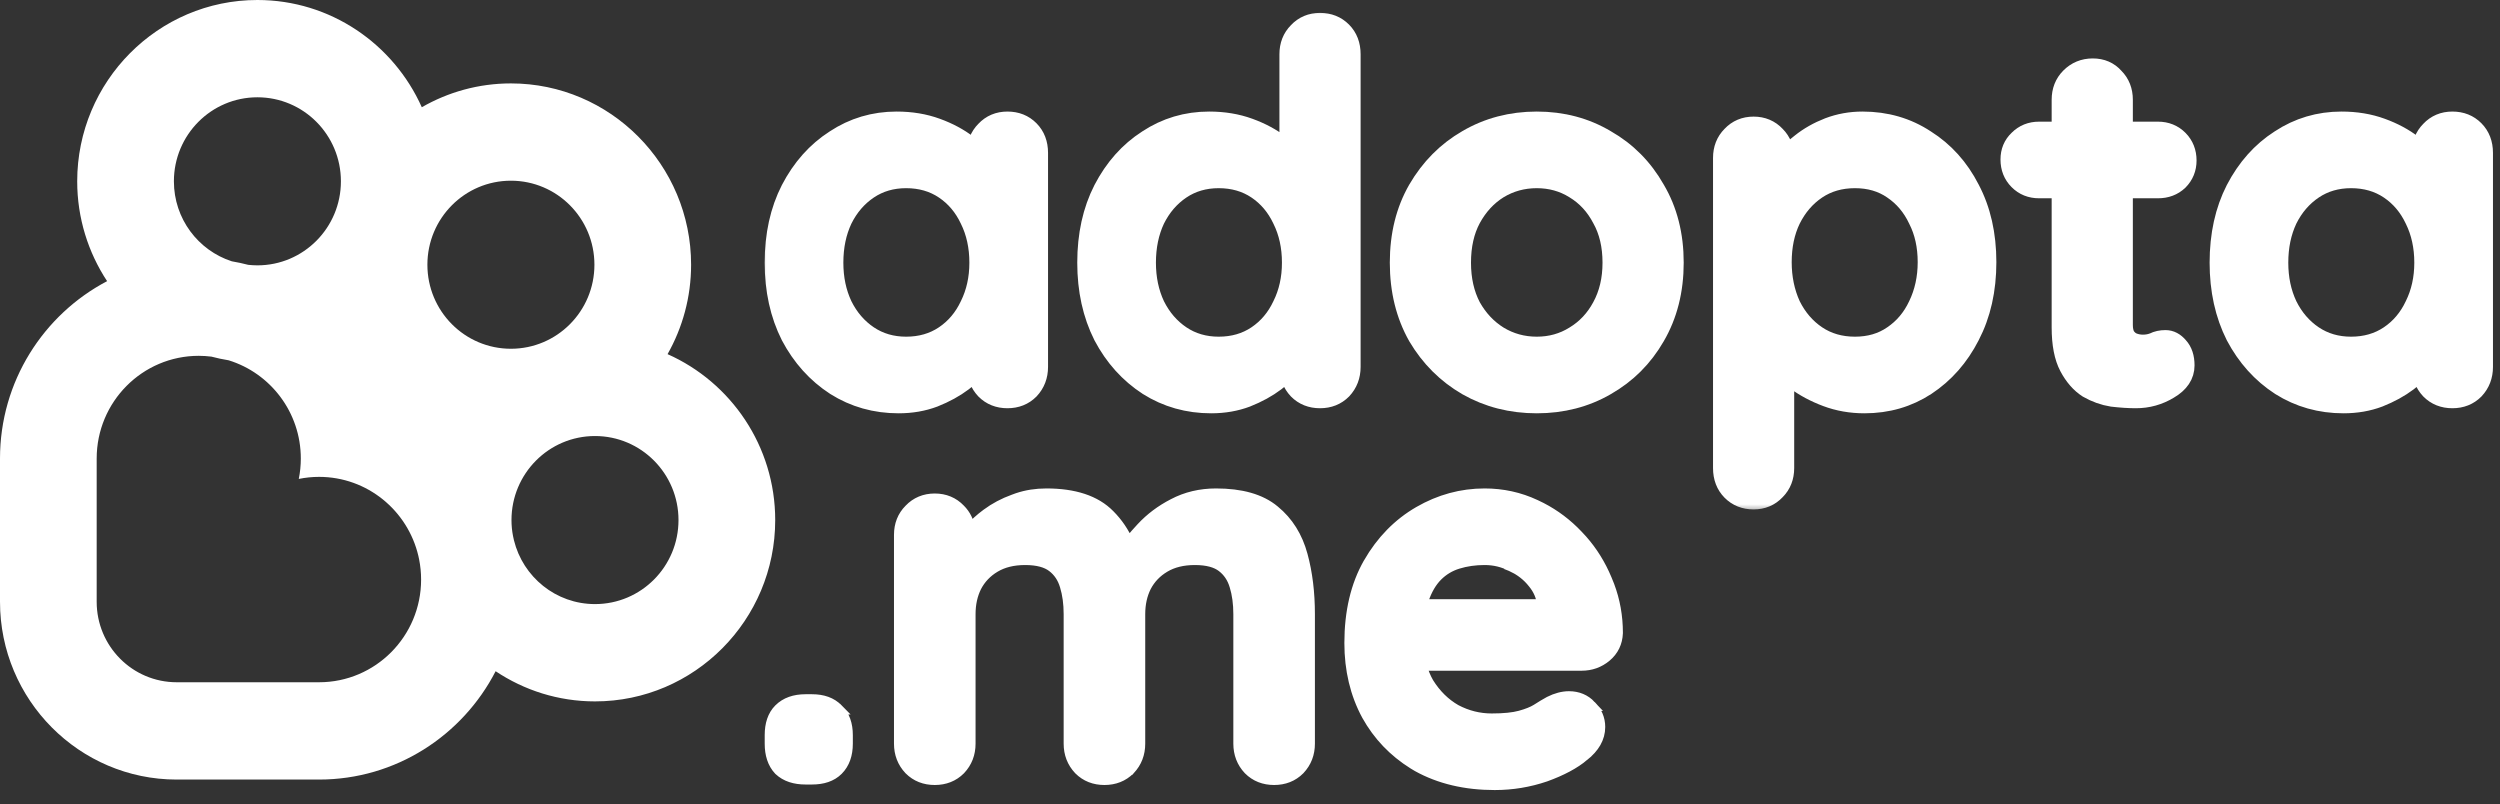
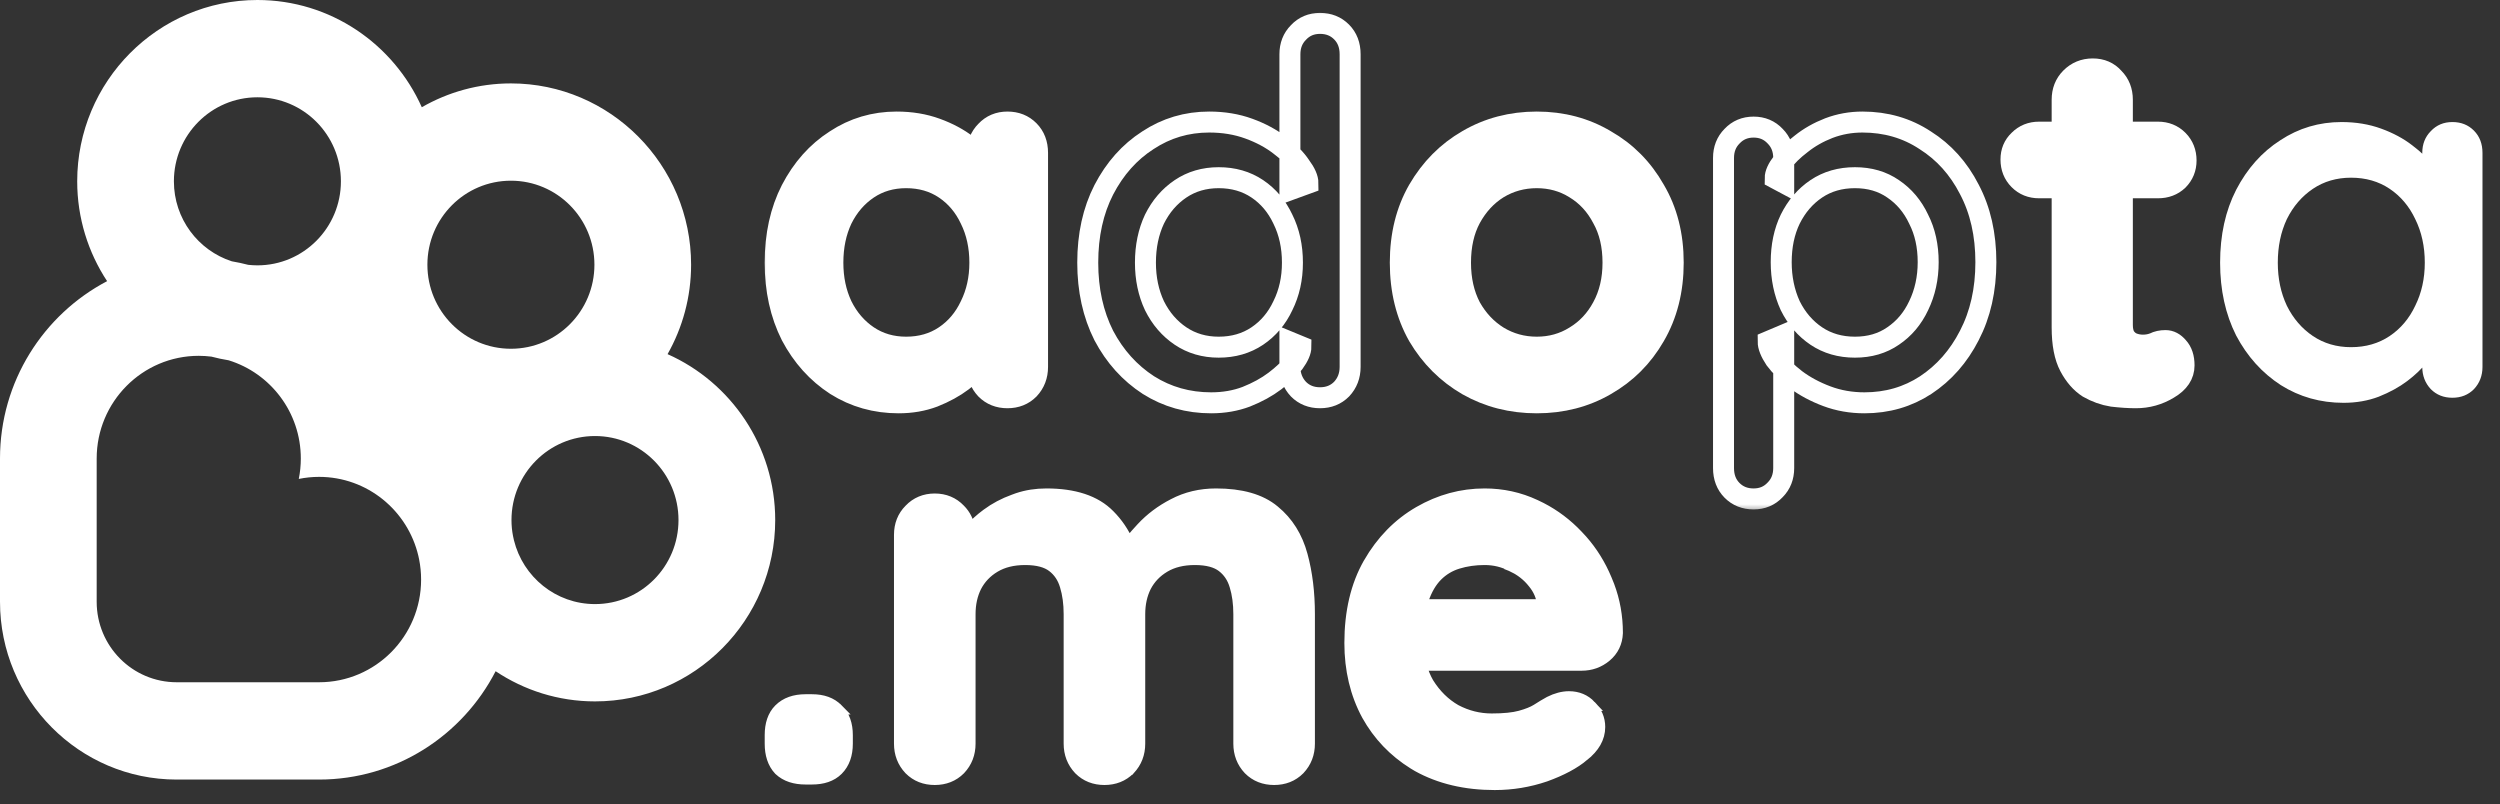
<svg xmlns="http://www.w3.org/2000/svg" fill="none" height="100%" overflow="visible" preserveAspectRatio="none" style="display: block;" viewBox="0 0 143 46" width="100%">
  <rect x="0" y="0" width="143" height="46" fill="#333333" stroke="none" />
  <g id="Group 1189">
    <g id="Group 5">
      <g id="adopt.me">
        <mask fill="black" height="29" id="path-1-outside-1_0_1057" maskUnits="userSpaceOnUse" width="100" x="43.34" y="0.338">
          <rect fill="white" height="29" width="100" x="43.34" y="0.338" />
          <path d="M57.626 6.981C58.124 6.981 58.535 7.144 58.86 7.472C59.185 7.8 59.348 8.225 59.348 8.746V20.986C59.348 21.488 59.185 21.912 58.86 22.259C58.535 22.587 58.124 22.751 57.626 22.751C57.129 22.751 56.718 22.587 56.392 22.259C56.067 21.912 55.904 21.488 55.904 20.986V19.568L56.536 19.828C56.536 20.079 56.402 20.388 56.134 20.755C55.866 21.102 55.503 21.449 55.044 21.796C54.584 22.143 54.039 22.442 53.408 22.693C52.796 22.925 52.126 23.041 51.399 23.041C50.079 23.041 48.884 22.703 47.812 22.028C46.741 21.333 45.89 20.388 45.258 19.192C44.646 17.977 44.34 16.588 44.34 15.025C44.34 13.443 44.646 12.054 45.258 10.858C45.89 9.643 46.732 8.697 47.784 8.022C48.836 7.328 50.003 6.981 51.285 6.981C52.107 6.981 52.863 7.106 53.551 7.357C54.24 7.607 54.833 7.926 55.331 8.312C55.847 8.697 56.239 9.093 56.507 9.498C56.794 9.884 56.938 10.212 56.938 10.482L55.904 10.858V8.746C55.904 8.244 56.067 7.829 56.392 7.501C56.718 7.154 57.129 6.981 57.626 6.981ZM51.83 19.858C52.672 19.858 53.408 19.645 54.039 19.221C54.671 18.796 55.158 18.218 55.503 17.485C55.866 16.752 56.048 15.932 56.048 15.025C56.048 14.099 55.866 13.27 55.503 12.536C55.158 11.803 54.671 11.225 54.039 10.8C53.408 10.376 52.672 10.164 51.83 10.164C51.007 10.164 50.28 10.376 49.649 10.8C49.018 11.225 48.52 11.803 48.157 12.536C47.812 13.27 47.64 14.099 47.64 15.025C47.64 15.932 47.812 16.752 48.157 17.485C48.52 18.218 49.018 18.796 49.649 19.221C50.28 19.645 51.007 19.858 51.83 19.858Z" />
          <path d="M75.505 1.338C76.002 1.338 76.413 1.502 76.739 1.83C77.064 2.158 77.227 2.582 77.227 3.103V20.986C77.227 21.488 77.064 21.912 76.739 22.259C76.413 22.587 76.002 22.751 75.505 22.751C75.007 22.751 74.596 22.587 74.271 22.259C73.946 21.912 73.783 21.488 73.783 20.986V19.568L74.414 19.828C74.414 20.079 74.28 20.388 74.013 20.755C73.745 21.102 73.381 21.449 72.922 21.796C72.463 22.143 71.918 22.442 71.287 22.693C70.674 22.925 70.005 23.041 69.278 23.041C67.958 23.041 66.762 22.703 65.691 22.028C64.62 21.333 63.768 20.388 63.137 19.192C62.525 17.977 62.219 16.588 62.219 15.025C62.219 13.443 62.525 12.054 63.137 10.858C63.768 9.643 64.61 8.697 65.662 8.022C66.714 7.328 67.881 6.981 69.163 6.981C69.986 6.981 70.741 7.106 71.43 7.357C72.119 7.607 72.712 7.926 73.209 8.312C73.726 8.697 74.118 9.093 74.386 9.498C74.673 9.884 74.816 10.212 74.816 10.482L73.783 10.858V3.103C73.783 2.601 73.946 2.187 74.271 1.859C74.596 1.511 75.007 1.338 75.505 1.338ZM69.708 19.858C70.55 19.858 71.287 19.645 71.918 19.221C72.549 18.796 73.037 18.218 73.381 17.485C73.745 16.752 73.927 15.932 73.927 15.025C73.927 14.099 73.745 13.27 73.381 12.536C73.037 11.803 72.549 11.225 71.918 10.8C71.287 10.376 70.55 10.164 69.708 10.164C68.886 10.164 68.159 10.376 67.528 10.8C66.896 11.225 66.399 11.803 66.035 12.536C65.691 13.27 65.519 14.099 65.519 15.025C65.519 15.932 65.691 16.752 66.035 17.485C66.399 18.218 66.896 18.796 67.528 19.221C68.159 19.645 68.886 19.858 69.708 19.858Z" />
          <path d="M95.708 15.025C95.708 16.607 95.354 18.006 94.646 19.221C93.957 20.417 93.02 21.352 91.834 22.028C90.667 22.703 89.356 23.041 87.903 23.041C86.449 23.041 85.129 22.703 83.943 22.028C82.776 21.352 81.838 20.417 81.13 19.221C80.442 18.006 80.097 16.607 80.097 15.025C80.097 13.443 80.442 12.054 81.13 10.858C81.838 9.643 82.776 8.697 83.943 8.022C85.129 7.328 86.449 6.981 87.903 6.981C89.356 6.981 90.667 7.328 91.834 8.022C93.02 8.697 93.957 9.643 94.646 10.858C95.354 12.054 95.708 13.443 95.708 15.025ZM92.264 15.025C92.264 14.041 92.063 13.192 91.662 12.479C91.279 11.745 90.753 11.176 90.083 10.771C89.433 10.366 88.706 10.164 87.903 10.164C87.099 10.164 86.362 10.366 85.693 10.771C85.043 11.176 84.516 11.745 84.115 12.479C83.732 13.192 83.541 14.041 83.541 15.025C83.541 15.99 83.732 16.838 84.115 17.571C84.516 18.285 85.043 18.845 85.693 19.25C86.362 19.655 87.099 19.858 87.903 19.858C88.706 19.858 89.433 19.655 90.083 19.25C90.753 18.845 91.279 18.285 91.662 17.571C92.063 16.838 92.264 15.99 92.264 15.025Z" />
          <path d="M106.533 6.981C107.872 6.981 109.068 7.328 110.12 8.022C111.191 8.697 112.033 9.633 112.645 10.829C113.277 12.025 113.592 13.414 113.592 14.996C113.592 16.578 113.277 17.977 112.645 19.192C112.033 20.388 111.201 21.333 110.149 22.028C109.116 22.703 107.949 23.041 106.648 23.041C105.883 23.041 105.165 22.915 104.496 22.664C103.826 22.414 103.233 22.095 102.717 21.709C102.219 21.324 101.827 20.938 101.54 20.552C101.272 20.147 101.138 19.809 101.138 19.539L102.028 19.163V26.773C102.028 27.275 101.865 27.69 101.54 28.018C101.215 28.365 100.804 28.539 100.306 28.539C99.809 28.539 99.398 28.375 99.072 28.047C98.747 27.719 98.585 27.294 98.585 26.773V9.035C98.585 8.533 98.747 8.119 99.072 7.791C99.398 7.444 99.809 7.27 100.306 7.27C100.804 7.27 101.215 7.444 101.54 7.791C101.865 8.119 102.028 8.533 102.028 9.035V10.453L101.54 10.193C101.54 9.942 101.674 9.643 101.942 9.295C102.21 8.929 102.573 8.572 103.032 8.225C103.491 7.858 104.018 7.559 104.611 7.328C105.223 7.096 105.864 6.981 106.533 6.981ZM106.103 10.164C105.261 10.164 104.525 10.376 103.893 10.8C103.262 11.225 102.765 11.803 102.401 12.536C102.057 13.25 101.885 14.07 101.885 14.996C101.885 15.903 102.057 16.732 102.401 17.485C102.765 18.218 103.262 18.796 103.893 19.221C104.525 19.645 105.261 19.858 106.103 19.858C106.945 19.858 107.671 19.645 108.284 19.221C108.915 18.796 109.403 18.218 109.747 17.485C110.111 16.732 110.292 15.903 110.292 14.996C110.292 14.07 110.111 13.25 109.747 12.536C109.403 11.803 108.915 11.225 108.284 10.8C107.671 10.376 106.945 10.164 106.103 10.164Z" />
          <path d="M116.635 7.559H123.436C123.895 7.559 124.278 7.714 124.584 8.022C124.89 8.331 125.043 8.717 125.043 9.18C125.043 9.623 124.89 10 124.584 10.308C124.278 10.598 123.895 10.742 123.436 10.742H116.635C116.176 10.742 115.794 10.588 115.487 10.279C115.181 9.971 115.028 9.585 115.028 9.122C115.028 8.678 115.181 8.312 115.487 8.022C115.794 7.714 116.176 7.559 116.635 7.559ZM119.706 3.942C120.203 3.942 120.605 4.116 120.911 4.463C121.236 4.791 121.399 5.206 121.399 5.707V18.584C121.399 18.854 121.447 19.076 121.542 19.25C121.657 19.423 121.8 19.549 121.973 19.626C122.164 19.703 122.365 19.742 122.575 19.742C122.805 19.742 123.015 19.703 123.207 19.626C123.398 19.529 123.618 19.481 123.867 19.481C124.134 19.481 124.373 19.607 124.584 19.858C124.813 20.108 124.928 20.456 124.928 20.899C124.928 21.439 124.632 21.883 124.039 22.23C123.465 22.578 122.843 22.751 122.174 22.751C121.772 22.751 121.322 22.722 120.825 22.664C120.347 22.587 119.887 22.423 119.447 22.172C119.027 21.902 118.673 21.497 118.386 20.957C118.099 20.417 117.955 19.674 117.955 18.729V5.707C117.955 5.206 118.118 4.791 118.443 4.463C118.787 4.116 119.208 3.942 119.706 3.942Z" />
          <path d="M140.276 6.981C140.774 6.981 141.185 7.144 141.51 7.472C141.835 7.8 141.998 8.225 141.998 8.746V20.986C141.998 21.488 141.835 21.912 141.51 22.259C141.185 22.587 140.774 22.751 140.276 22.751C139.779 22.751 139.367 22.587 139.042 22.259C138.717 21.912 138.554 21.488 138.554 20.986V19.568L139.186 19.828C139.186 20.079 139.052 20.388 138.784 20.755C138.516 21.102 138.153 21.449 137.694 21.796C137.234 22.143 136.689 22.442 136.058 22.693C135.446 22.925 134.776 23.041 134.049 23.041C132.729 23.041 131.534 22.703 130.462 22.028C129.391 21.333 128.54 20.388 127.908 19.192C127.296 17.977 126.99 16.588 126.99 15.025C126.99 13.443 127.296 12.054 127.908 10.858C128.54 9.643 129.381 8.697 130.434 8.022C131.486 7.328 132.653 6.981 133.934 6.981C134.757 6.981 135.513 7.106 136.201 7.357C136.89 7.607 137.483 7.926 137.98 8.312C138.497 8.697 138.889 9.093 139.157 9.498C139.444 9.884 139.587 10.212 139.587 10.482L138.554 10.858V8.746C138.554 8.244 138.717 7.829 139.042 7.501C139.367 7.154 139.779 6.981 140.276 6.981ZM134.48 19.858C135.321 19.858 136.058 19.645 136.689 19.221C137.32 18.797 137.808 18.218 138.153 17.485C138.516 16.752 138.698 15.932 138.698 15.025C138.698 14.099 138.516 13.27 138.153 12.536C137.808 11.803 137.32 11.225 136.689 10.8C136.058 10.376 135.321 10.164 134.48 10.164C133.657 10.164 132.93 10.376 132.299 10.8C131.668 11.225 131.17 11.803 130.807 12.536C130.462 13.27 130.29 14.099 130.29 15.025C130.29 15.932 130.462 16.752 130.807 17.485C131.17 18.218 131.668 18.797 132.299 19.221C132.93 19.645 133.657 19.858 134.48 19.858Z" />
        </mask>
        <path d="M57.626 6.981C58.124 6.981 58.535 7.144 58.86 7.472C59.185 7.8 59.348 8.225 59.348 8.746V20.986C59.348 21.488 59.185 21.912 58.86 22.259C58.535 22.587 58.124 22.751 57.626 22.751C57.129 22.751 56.718 22.587 56.392 22.259C56.067 21.912 55.904 21.488 55.904 20.986V19.568L56.536 19.828C56.536 20.079 56.402 20.388 56.134 20.755C55.866 21.102 55.503 21.449 55.044 21.796C54.584 22.143 54.039 22.442 53.408 22.693C52.796 22.925 52.126 23.041 51.399 23.041C50.079 23.041 48.884 22.703 47.812 22.028C46.741 21.333 45.89 20.388 45.258 19.192C44.646 17.977 44.34 16.588 44.34 15.025C44.34 13.443 44.646 12.054 45.258 10.858C45.89 9.643 46.732 8.697 47.784 8.022C48.836 7.328 50.003 6.981 51.285 6.981C52.107 6.981 52.863 7.106 53.551 7.357C54.24 7.607 54.833 7.926 55.331 8.312C55.847 8.697 56.239 9.093 56.507 9.498C56.794 9.884 56.938 10.212 56.938 10.482L55.904 10.858V8.746C55.904 8.244 56.067 7.829 56.392 7.501C56.718 7.154 57.129 6.981 57.626 6.981ZM51.83 19.858C52.672 19.858 53.408 19.645 54.039 19.221C54.671 18.796 55.158 18.218 55.503 17.485C55.866 16.752 56.048 15.932 56.048 15.025C56.048 14.099 55.866 13.27 55.503 12.536C55.158 11.803 54.671 11.225 54.039 10.8C53.408 10.376 52.672 10.164 51.83 10.164C51.007 10.164 50.28 10.376 49.649 10.8C49.018 11.225 48.52 11.803 48.157 12.536C47.812 13.27 47.64 14.099 47.64 15.025C47.64 15.932 47.812 16.752 48.157 17.485C48.52 18.218 49.018 18.796 49.649 19.221C50.28 19.645 51.007 19.858 51.83 19.858Z" fill="white" />
-         <path d="M75.505 1.338C76.002 1.338 76.413 1.502 76.739 1.83C77.064 2.158 77.227 2.582 77.227 3.103V20.986C77.227 21.488 77.064 21.912 76.739 22.259C76.413 22.587 76.002 22.751 75.505 22.751C75.007 22.751 74.596 22.587 74.271 22.259C73.946 21.912 73.783 21.488 73.783 20.986V19.568L74.414 19.828C74.414 20.079 74.28 20.388 74.013 20.755C73.745 21.102 73.381 21.449 72.922 21.796C72.463 22.143 71.918 22.442 71.287 22.693C70.674 22.925 70.005 23.041 69.278 23.041C67.958 23.041 66.762 22.703 65.691 22.028C64.62 21.333 63.768 20.388 63.137 19.192C62.525 17.977 62.219 16.588 62.219 15.025C62.219 13.443 62.525 12.054 63.137 10.858C63.768 9.643 64.61 8.697 65.662 8.022C66.714 7.328 67.881 6.981 69.163 6.981C69.986 6.981 70.741 7.106 71.43 7.357C72.119 7.607 72.712 7.926 73.209 8.312C73.726 8.697 74.118 9.093 74.386 9.498C74.673 9.884 74.816 10.212 74.816 10.482L73.783 10.858V3.103C73.783 2.601 73.946 2.187 74.271 1.859C74.596 1.511 75.007 1.338 75.505 1.338ZM69.708 19.858C70.55 19.858 71.287 19.645 71.918 19.221C72.549 18.796 73.037 18.218 73.381 17.485C73.745 16.752 73.927 15.932 73.927 15.025C73.927 14.099 73.745 13.27 73.381 12.536C73.037 11.803 72.549 11.225 71.918 10.8C71.287 10.376 70.55 10.164 69.708 10.164C68.886 10.164 68.159 10.376 67.528 10.8C66.896 11.225 66.399 11.803 66.035 12.536C65.691 13.27 65.519 14.099 65.519 15.025C65.519 15.932 65.691 16.752 66.035 17.485C66.399 18.218 66.896 18.796 67.528 19.221C68.159 19.645 68.886 19.858 69.708 19.858Z" fill="white" />
        <path d="M95.708 15.025C95.708 16.607 95.354 18.006 94.646 19.221C93.957 20.417 93.02 21.352 91.834 22.028C90.667 22.703 89.356 23.041 87.903 23.041C86.449 23.041 85.129 22.703 83.943 22.028C82.776 21.352 81.838 20.417 81.13 19.221C80.442 18.006 80.097 16.607 80.097 15.025C80.097 13.443 80.442 12.054 81.13 10.858C81.838 9.643 82.776 8.697 83.943 8.022C85.129 7.328 86.449 6.981 87.903 6.981C89.356 6.981 90.667 7.328 91.834 8.022C93.02 8.697 93.957 9.643 94.646 10.858C95.354 12.054 95.708 13.443 95.708 15.025ZM92.264 15.025C92.264 14.041 92.063 13.192 91.662 12.479C91.279 11.745 90.753 11.176 90.083 10.771C89.433 10.366 88.706 10.164 87.903 10.164C87.099 10.164 86.362 10.366 85.693 10.771C85.043 11.176 84.516 11.745 84.115 12.479C83.732 13.192 83.541 14.041 83.541 15.025C83.541 15.99 83.732 16.838 84.115 17.571C84.516 18.285 85.043 18.845 85.693 19.25C86.362 19.655 87.099 19.858 87.903 19.858C88.706 19.858 89.433 19.655 90.083 19.25C90.753 18.845 91.279 18.285 91.662 17.571C92.063 16.838 92.264 15.99 92.264 15.025Z" fill="white" />
-         <path d="M106.533 6.981C107.872 6.981 109.068 7.328 110.12 8.022C111.191 8.697 112.033 9.633 112.645 10.829C113.277 12.025 113.592 13.414 113.592 14.996C113.592 16.578 113.277 17.977 112.645 19.192C112.033 20.388 111.201 21.333 110.149 22.028C109.116 22.703 107.949 23.041 106.648 23.041C105.883 23.041 105.165 22.915 104.496 22.664C103.826 22.414 103.233 22.095 102.717 21.709C102.219 21.324 101.827 20.938 101.54 20.552C101.272 20.147 101.138 19.809 101.138 19.539L102.028 19.163V26.773C102.028 27.275 101.865 27.69 101.54 28.018C101.215 28.365 100.804 28.539 100.306 28.539C99.809 28.539 99.398 28.375 99.072 28.047C98.747 27.719 98.585 27.294 98.585 26.773V9.035C98.585 8.533 98.747 8.119 99.072 7.791C99.398 7.444 99.809 7.27 100.306 7.27C100.804 7.27 101.215 7.444 101.54 7.791C101.865 8.119 102.028 8.533 102.028 9.035V10.453L101.54 10.193C101.54 9.942 101.674 9.643 101.942 9.295C102.21 8.929 102.573 8.572 103.032 8.225C103.491 7.858 104.018 7.559 104.611 7.328C105.223 7.096 105.864 6.981 106.533 6.981ZM106.103 10.164C105.261 10.164 104.525 10.376 103.893 10.8C103.262 11.225 102.765 11.803 102.401 12.536C102.057 13.25 101.885 14.07 101.885 14.996C101.885 15.903 102.057 16.732 102.401 17.485C102.765 18.218 103.262 18.796 103.893 19.221C104.525 19.645 105.261 19.858 106.103 19.858C106.945 19.858 107.671 19.645 108.284 19.221C108.915 18.796 109.403 18.218 109.747 17.485C110.111 16.732 110.292 15.903 110.292 14.996C110.292 14.07 110.111 13.25 109.747 12.536C109.403 11.803 108.915 11.225 108.284 10.8C107.671 10.376 106.945 10.164 106.103 10.164Z" fill="white" />
        <path d="M116.635 7.559H123.436C123.895 7.559 124.278 7.714 124.584 8.022C124.89 8.331 125.043 8.717 125.043 9.18C125.043 9.623 124.89 10 124.584 10.308C124.278 10.598 123.895 10.742 123.436 10.742H116.635C116.176 10.742 115.794 10.588 115.487 10.279C115.181 9.971 115.028 9.585 115.028 9.122C115.028 8.678 115.181 8.312 115.487 8.022C115.794 7.714 116.176 7.559 116.635 7.559ZM119.706 3.942C120.203 3.942 120.605 4.116 120.911 4.463C121.236 4.791 121.399 5.206 121.399 5.707V18.584C121.399 18.854 121.447 19.076 121.542 19.25C121.657 19.423 121.8 19.549 121.973 19.626C122.164 19.703 122.365 19.742 122.575 19.742C122.805 19.742 123.015 19.703 123.207 19.626C123.398 19.529 123.618 19.481 123.867 19.481C124.134 19.481 124.373 19.607 124.584 19.858C124.813 20.108 124.928 20.456 124.928 20.899C124.928 21.439 124.632 21.883 124.039 22.23C123.465 22.578 122.843 22.751 122.174 22.751C121.772 22.751 121.322 22.722 120.825 22.664C120.347 22.587 119.887 22.423 119.447 22.172C119.027 21.902 118.673 21.497 118.386 20.957C118.099 20.417 117.955 19.674 117.955 18.729V5.707C117.955 5.206 118.118 4.791 118.443 4.463C118.787 4.116 119.208 3.942 119.706 3.942Z" fill="white" />
        <path d="M140.276 6.981C140.774 6.981 141.185 7.144 141.51 7.472C141.835 7.8 141.998 8.225 141.998 8.746V20.986C141.998 21.488 141.835 21.912 141.51 22.259C141.185 22.587 140.774 22.751 140.276 22.751C139.779 22.751 139.367 22.587 139.042 22.259C138.717 21.912 138.554 21.488 138.554 20.986V19.568L139.186 19.828C139.186 20.079 139.052 20.388 138.784 20.755C138.516 21.102 138.153 21.449 137.694 21.796C137.234 22.143 136.689 22.442 136.058 22.693C135.446 22.925 134.776 23.041 134.049 23.041C132.729 23.041 131.534 22.703 130.462 22.028C129.391 21.333 128.54 20.388 127.908 19.192C127.296 17.977 126.99 16.588 126.99 15.025C126.99 13.443 127.296 12.054 127.908 10.858C128.54 9.643 129.381 8.697 130.434 8.022C131.486 7.328 132.653 6.981 133.934 6.981C134.757 6.981 135.513 7.106 136.201 7.357C136.89 7.607 137.483 7.926 137.98 8.312C138.497 8.697 138.889 9.093 139.157 9.498C139.444 9.884 139.587 10.212 139.587 10.482L138.554 10.858V8.746C138.554 8.244 138.717 7.829 139.042 7.501C139.367 7.154 139.779 6.981 140.276 6.981ZM134.48 19.858C135.321 19.858 136.058 19.645 136.689 19.221C137.32 18.797 137.808 18.218 138.153 17.485C138.516 16.752 138.698 15.932 138.698 15.025C138.698 14.099 138.516 13.27 138.153 12.536C137.808 11.803 137.32 11.225 136.689 10.8C136.058 10.376 135.321 10.164 134.48 10.164C133.657 10.164 132.93 10.376 132.299 10.8C131.668 11.225 131.17 11.803 130.807 12.536C130.462 13.27 130.29 14.099 130.29 15.025C130.29 15.932 130.462 16.752 130.807 17.485C131.17 18.218 131.668 18.797 132.299 19.221C132.93 19.645 133.657 19.858 134.48 19.858Z" fill="white" />
        <path d="M57.626 6.981C58.124 6.981 58.535 7.144 58.86 7.472C59.185 7.8 59.348 8.225 59.348 8.746V20.986C59.348 21.488 59.185 21.912 58.86 22.259C58.535 22.587 58.124 22.751 57.626 22.751C57.129 22.751 56.718 22.587 56.392 22.259C56.067 21.912 55.904 21.488 55.904 20.986V19.568L56.536 19.828C56.536 20.079 56.402 20.388 56.134 20.755C55.866 21.102 55.503 21.449 55.044 21.796C54.584 22.143 54.039 22.442 53.408 22.693C52.796 22.925 52.126 23.041 51.399 23.041C50.079 23.041 48.884 22.703 47.812 22.028C46.741 21.333 45.89 20.388 45.258 19.192C44.646 17.977 44.34 16.588 44.34 15.025C44.34 13.443 44.646 12.054 45.258 10.858C45.89 9.643 46.732 8.697 47.784 8.022C48.836 7.328 50.003 6.981 51.285 6.981C52.107 6.981 52.863 7.106 53.551 7.357C54.24 7.607 54.833 7.926 55.331 8.312C55.847 8.697 56.239 9.093 56.507 9.498C56.794 9.884 56.938 10.212 56.938 10.482L55.904 10.858V8.746C55.904 8.244 56.067 7.829 56.392 7.501C56.718 7.154 57.129 6.981 57.626 6.981ZM51.83 19.858C52.672 19.858 53.408 19.645 54.039 19.221C54.671 18.796 55.158 18.218 55.503 17.485C55.866 16.752 56.048 15.932 56.048 15.025C56.048 14.099 55.866 13.27 55.503 12.536C55.158 11.803 54.671 11.225 54.039 10.8C53.408 10.376 52.672 10.164 51.83 10.164C51.007 10.164 50.28 10.376 49.649 10.8C49.018 11.225 48.52 11.803 48.157 12.536C47.812 13.27 47.64 14.099 47.64 15.025C47.64 15.932 47.812 16.752 48.157 17.485C48.52 18.218 49.018 18.796 49.649 19.221C50.28 19.645 51.007 19.858 51.83 19.858Z" mask="url(#path-1-outside-1_0_1057)" stroke="white" stroke-width="1.2" />
        <path d="M75.505 1.338C76.002 1.338 76.413 1.502 76.739 1.83C77.064 2.158 77.227 2.582 77.227 3.103V20.986C77.227 21.488 77.064 21.912 76.739 22.259C76.413 22.587 76.002 22.751 75.505 22.751C75.007 22.751 74.596 22.587 74.271 22.259C73.946 21.912 73.783 21.488 73.783 20.986V19.568L74.414 19.828C74.414 20.079 74.28 20.388 74.013 20.755C73.745 21.102 73.381 21.449 72.922 21.796C72.463 22.143 71.918 22.442 71.287 22.693C70.674 22.925 70.005 23.041 69.278 23.041C67.958 23.041 66.762 22.703 65.691 22.028C64.62 21.333 63.768 20.388 63.137 19.192C62.525 17.977 62.219 16.588 62.219 15.025C62.219 13.443 62.525 12.054 63.137 10.858C63.768 9.643 64.61 8.697 65.662 8.022C66.714 7.328 67.881 6.981 69.163 6.981C69.986 6.981 70.741 7.106 71.43 7.357C72.119 7.607 72.712 7.926 73.209 8.312C73.726 8.697 74.118 9.093 74.386 9.498C74.673 9.884 74.816 10.212 74.816 10.482L73.783 10.858V3.103C73.783 2.601 73.946 2.187 74.271 1.859C74.596 1.511 75.007 1.338 75.505 1.338ZM69.708 19.858C70.55 19.858 71.287 19.645 71.918 19.221C72.549 18.796 73.037 18.218 73.381 17.485C73.745 16.752 73.927 15.932 73.927 15.025C73.927 14.099 73.745 13.27 73.381 12.536C73.037 11.803 72.549 11.225 71.918 10.8C71.287 10.376 70.55 10.164 69.708 10.164C68.886 10.164 68.159 10.376 67.528 10.8C66.896 11.225 66.399 11.803 66.035 12.536C65.691 13.27 65.519 14.099 65.519 15.025C65.519 15.932 65.691 16.752 66.035 17.485C66.399 18.218 66.896 18.796 67.528 19.221C68.159 19.645 68.886 19.858 69.708 19.858Z" mask="url(#path-1-outside-1_0_1057)" stroke="white" stroke-width="1.2" />
        <path d="M95.708 15.025C95.708 16.607 95.354 18.006 94.646 19.221C93.957 20.417 93.02 21.352 91.834 22.028C90.667 22.703 89.356 23.041 87.903 23.041C86.449 23.041 85.129 22.703 83.943 22.028C82.776 21.352 81.838 20.417 81.13 19.221C80.442 18.006 80.097 16.607 80.097 15.025C80.097 13.443 80.442 12.054 81.13 10.858C81.838 9.643 82.776 8.697 83.943 8.022C85.129 7.328 86.449 6.981 87.903 6.981C89.356 6.981 90.667 7.328 91.834 8.022C93.02 8.697 93.957 9.643 94.646 10.858C95.354 12.054 95.708 13.443 95.708 15.025ZM92.264 15.025C92.264 14.041 92.063 13.192 91.662 12.479C91.279 11.745 90.753 11.176 90.083 10.771C89.433 10.366 88.706 10.164 87.903 10.164C87.099 10.164 86.362 10.366 85.693 10.771C85.043 11.176 84.516 11.745 84.115 12.479C83.732 13.192 83.541 14.041 83.541 15.025C83.541 15.99 83.732 16.838 84.115 17.571C84.516 18.285 85.043 18.845 85.693 19.25C86.362 19.655 87.099 19.858 87.903 19.858C88.706 19.858 89.433 19.655 90.083 19.25C90.753 18.845 91.279 18.285 91.662 17.571C92.063 16.838 92.264 15.99 92.264 15.025Z" mask="url(#path-1-outside-1_0_1057)" stroke="white" stroke-width="1.2" />
        <path d="M106.533 6.981C107.872 6.981 109.068 7.328 110.12 8.022C111.191 8.697 112.033 9.633 112.645 10.829C113.277 12.025 113.592 13.414 113.592 14.996C113.592 16.578 113.277 17.977 112.645 19.192C112.033 20.388 111.201 21.333 110.149 22.028C109.116 22.703 107.949 23.041 106.648 23.041C105.883 23.041 105.165 22.915 104.496 22.664C103.826 22.414 103.233 22.095 102.717 21.709C102.219 21.324 101.827 20.938 101.54 20.552C101.272 20.147 101.138 19.809 101.138 19.539L102.028 19.163V26.773C102.028 27.275 101.865 27.69 101.54 28.018C101.215 28.365 100.804 28.539 100.306 28.539C99.809 28.539 99.398 28.375 99.072 28.047C98.747 27.719 98.585 27.294 98.585 26.773V9.035C98.585 8.533 98.747 8.119 99.072 7.791C99.398 7.444 99.809 7.27 100.306 7.27C100.804 7.27 101.215 7.444 101.54 7.791C101.865 8.119 102.028 8.533 102.028 9.035V10.453L101.54 10.193C101.54 9.942 101.674 9.643 101.942 9.295C102.21 8.929 102.573 8.572 103.032 8.225C103.491 7.858 104.018 7.559 104.611 7.328C105.223 7.096 105.864 6.981 106.533 6.981ZM106.103 10.164C105.261 10.164 104.525 10.376 103.893 10.8C103.262 11.225 102.765 11.803 102.401 12.536C102.057 13.25 101.885 14.07 101.885 14.996C101.885 15.903 102.057 16.732 102.401 17.485C102.765 18.218 103.262 18.796 103.893 19.221C104.525 19.645 105.261 19.858 106.103 19.858C106.945 19.858 107.671 19.645 108.284 19.221C108.915 18.796 109.403 18.218 109.747 17.485C110.111 16.732 110.292 15.903 110.292 14.996C110.292 14.07 110.111 13.25 109.747 12.536C109.403 11.803 108.915 11.225 108.284 10.8C107.671 10.376 106.945 10.164 106.103 10.164Z" mask="url(#path-1-outside-1_0_1057)" stroke="white" stroke-width="1.2" />
        <path d="M116.635 7.559H123.436C123.895 7.559 124.278 7.714 124.584 8.022C124.89 8.331 125.043 8.717 125.043 9.18C125.043 9.623 124.89 10 124.584 10.308C124.278 10.598 123.895 10.742 123.436 10.742H116.635C116.176 10.742 115.794 10.588 115.487 10.279C115.181 9.971 115.028 9.585 115.028 9.122C115.028 8.678 115.181 8.312 115.487 8.022C115.794 7.714 116.176 7.559 116.635 7.559ZM119.706 3.942C120.203 3.942 120.605 4.116 120.911 4.463C121.236 4.791 121.399 5.206 121.399 5.707V18.584C121.399 18.854 121.447 19.076 121.542 19.25C121.657 19.423 121.8 19.549 121.973 19.626C122.164 19.703 122.365 19.742 122.575 19.742C122.805 19.742 123.015 19.703 123.207 19.626C123.398 19.529 123.618 19.481 123.867 19.481C124.134 19.481 124.373 19.607 124.584 19.858C124.813 20.108 124.928 20.456 124.928 20.899C124.928 21.439 124.632 21.883 124.039 22.23C123.465 22.578 122.843 22.751 122.174 22.751C121.772 22.751 121.322 22.722 120.825 22.664C120.347 22.587 119.887 22.423 119.447 22.172C119.027 21.902 118.673 21.497 118.386 20.957C118.099 20.417 117.955 19.674 117.955 18.729V5.707C117.955 5.206 118.118 4.791 118.443 4.463C118.787 4.116 119.208 3.942 119.706 3.942Z" mask="url(#path-1-outside-1_0_1057)" stroke="white" stroke-width="1.2" />
-         <path d="M140.276 6.981C140.774 6.981 141.185 7.144 141.51 7.472C141.835 7.8 141.998 8.225 141.998 8.746V20.986C141.998 21.488 141.835 21.912 141.51 22.259C141.185 22.587 140.774 22.751 140.276 22.751C139.779 22.751 139.367 22.587 139.042 22.259C138.717 21.912 138.554 21.488 138.554 20.986V19.568L139.186 19.828C139.186 20.079 139.052 20.388 138.784 20.755C138.516 21.102 138.153 21.449 137.694 21.796C137.234 22.143 136.689 22.442 136.058 22.693C135.446 22.925 134.776 23.041 134.049 23.041C132.729 23.041 131.534 22.703 130.462 22.028C129.391 21.333 128.54 20.388 127.908 19.192C127.296 17.977 126.99 16.588 126.99 15.025C126.99 13.443 127.296 12.054 127.908 10.858C128.54 9.643 129.381 8.697 130.434 8.022C131.486 7.328 132.653 6.981 133.934 6.981C134.757 6.981 135.513 7.106 136.201 7.357C136.89 7.607 137.483 7.926 137.98 8.312C138.497 8.697 138.889 9.093 139.157 9.498C139.444 9.884 139.587 10.212 139.587 10.482L138.554 10.858V8.746C138.554 8.244 138.717 7.829 139.042 7.501C139.367 7.154 139.779 6.981 140.276 6.981ZM134.48 19.858C135.321 19.858 136.058 19.645 136.689 19.221C137.32 18.797 137.808 18.218 138.153 17.485C138.516 16.752 138.698 15.932 138.698 15.025C138.698 14.099 138.516 13.27 138.153 12.536C137.808 11.803 137.32 11.225 136.689 10.8C136.058 10.376 135.321 10.164 134.48 10.164C133.657 10.164 132.93 10.376 132.299 10.8C131.668 11.225 131.17 11.803 130.807 12.536C130.462 13.27 130.29 14.099 130.29 15.025C130.29 15.932 130.462 16.752 130.807 17.485C131.17 18.218 131.668 18.797 132.299 19.221C132.93 19.645 133.657 19.858 134.48 19.858Z" mask="url(#path-1-outside-1_0_1057)" stroke="white" stroke-width="1.2" />
      </g>
      <path d="M84.921 28.239C85.945 28.239 86.913 28.45 87.82 28.874L88.16 29.039C88.941 29.442 89.637 29.968 90.249 30.615L90.505 30.891C91.085 31.548 91.549 32.296 91.898 33.133L92.046 33.498C92.369 34.355 92.53 35.258 92.53 36.204V36.217C92.507 36.761 92.287 37.217 91.874 37.562C91.472 37.898 90.999 38.065 90.468 38.065H81.309C81.407 38.427 81.54 38.758 81.713 39.058C82.131 39.729 82.651 40.239 83.275 40.597C83.925 40.94 84.608 41.11 85.327 41.11C86.027 41.11 86.565 41.053 86.952 40.947C87.36 40.835 87.667 40.71 87.884 40.576C88.156 40.401 88.401 40.254 88.62 40.134L88.629 40.13C89.007 39.94 89.38 39.838 89.746 39.837C90.246 39.837 90.675 40.012 91.005 40.367H91.004C91.341 40.707 91.519 41.117 91.519 41.584C91.519 42.221 91.185 42.769 90.603 43.229L90.604 43.23C90.067 43.685 89.328 44.076 88.404 44.411L88.398 44.413C87.462 44.732 86.495 44.891 85.499 44.891C83.821 44.891 82.344 44.545 81.079 43.842L80.844 43.701C79.715 42.996 78.828 42.068 78.189 40.92L78.187 40.917C77.525 39.692 77.198 38.311 77.198 36.782C77.198 35.007 77.553 33.477 78.278 32.208V32.207C79.014 30.931 79.976 29.947 81.162 29.262C82.342 28.581 83.596 28.239 84.921 28.239ZM69.558 28.239C70.98 28.239 72.109 28.544 72.896 29.203C73.681 29.844 74.213 30.7 74.498 31.756C74.775 32.77 74.913 33.897 74.913 35.133V42.538C74.913 43.111 74.723 43.611 74.34 44.016L74.334 44.023C73.946 44.412 73.453 44.602 72.88 44.602C72.307 44.602 71.814 44.412 71.425 44.023L71.419 44.016C71.037 43.611 70.847 43.111 70.847 42.538V35.133C70.847 34.521 70.773 33.983 70.629 33.515L70.628 33.512C70.491 33.048 70.246 32.689 69.896 32.422C69.564 32.168 69.06 32.02 68.345 32.02C67.656 32.02 67.085 32.165 66.621 32.441C66.147 32.722 65.792 33.096 65.549 33.565C65.324 34.019 65.207 34.539 65.207 35.133V42.538C65.207 43.111 65.018 43.611 64.635 44.016L64.629 44.023H64.628C64.24 44.412 63.747 44.602 63.174 44.602C62.601 44.602 62.109 44.412 61.72 44.023L61.714 44.016C61.332 43.611 61.141 43.111 61.141 42.538V35.133C61.141 34.521 61.067 33.983 60.923 33.515L60.922 33.512C60.785 33.048 60.541 32.689 60.191 32.422C59.858 32.168 59.354 32.02 58.639 32.02C57.95 32.02 57.379 32.165 56.914 32.441C56.441 32.722 56.087 33.096 55.844 33.565C55.619 34.019 55.502 34.539 55.502 35.133V42.538C55.502 43.111 55.312 43.611 54.929 44.016L54.923 44.023C54.535 44.412 54.042 44.602 53.469 44.602C52.896 44.602 52.403 44.412 52.014 44.023L52.008 44.016C51.626 43.611 51.436 43.111 51.436 42.538V30.592C51.436 30.019 51.626 29.525 52.014 29.136C52.4 28.73 52.893 28.528 53.469 28.528C54.044 28.528 54.536 28.73 54.922 29.136C55.234 29.449 55.416 29.829 55.477 30.263C55.756 29.954 56.077 29.665 56.439 29.397C56.904 29.053 57.419 28.78 57.981 28.578L58.2 28.498C58.715 28.324 59.267 28.239 59.853 28.239C61.434 28.239 62.663 28.624 63.473 29.455C63.929 29.911 64.29 30.447 64.56 31.057C64.677 30.895 64.806 30.73 64.95 30.564L65.297 30.182C65.803 29.637 66.407 29.184 67.107 28.823C67.847 28.432 68.666 28.239 69.558 28.239ZM46.449 40.01C47.055 40.01 47.563 40.179 47.924 40.555H47.925L47.939 40.569H47.938C48.315 40.931 48.482 41.44 48.482 42.047V42.538C48.482 43.153 48.311 43.672 47.932 44.051C47.569 44.415 47.057 44.574 46.449 44.574H46.074C45.464 44.574 44.947 44.415 44.568 44.058L44.554 44.045C44.198 43.664 44.041 43.148 44.041 42.538V42.047C44.041 41.438 44.198 40.925 44.561 40.561C44.94 40.182 45.459 40.01 46.074 40.01H46.449ZM84.921 32.02C84.371 32.02 83.861 32.094 83.392 32.239C82.938 32.379 82.547 32.614 82.216 32.945C81.89 33.272 81.622 33.721 81.421 34.305C81.392 34.391 81.366 34.48 81.341 34.573H88.22C88.168 34.126 87.996 33.722 87.695 33.357L87.69 33.351C87.374 32.947 86.97 32.629 86.471 32.397L86.458 32.392L86.597 32.126L86.458 32.391C85.982 32.144 85.471 32.02 84.921 32.02Z" fill="white" id="adopt.me_2" stroke="white" stroke-width="0.6" />
    </g>
    <g id="Group">
      <path d="M38.185 20.257C39.039 18.747 39.531 17.001 39.531 15.143C39.531 9.424 34.907 4.771 29.224 4.771C27.37 4.771 25.631 5.269 24.127 6.134C22.513 2.522 18.906 0 14.723 0C9.04 0 4.416 4.652 4.416 10.371C4.416 12.479 5.047 14.443 6.126 16.082C2.489 17.993 0 21.822 0 26.228V34.422C0 40.03 4.533 44.591 10.106 44.591H18.25C22.641 44.591 26.457 42.071 28.35 38.394C29.981 39.483 31.935 40.12 34.035 40.12C39.719 40.12 44.342 35.468 44.342 29.749C44.342 25.514 41.806 21.866 38.185 20.257ZM29.224 10.336C31.863 10.336 34.001 12.487 34.001 15.143C34.001 17.798 31.863 19.949 29.224 19.949C26.585 19.949 24.447 17.798 24.447 15.143C24.447 12.487 26.585 10.336 29.224 10.336ZM14.723 5.565C17.362 5.565 19.5 7.716 19.5 10.371C19.5 13.026 17.362 15.178 14.723 15.178C14.546 15.178 14.373 15.166 14.2 15.149C13.892 15.069 13.578 15.001 13.26 14.947C11.337 14.325 9.947 12.511 9.947 10.371C9.947 7.716 12.085 5.565 14.723 5.565ZM18.25 39.025H10.106C7.58 39.025 5.53 36.965 5.53 34.422V26.228C5.53 22.983 8.145 20.353 11.369 20.353C11.614 20.353 11.854 20.37 12.091 20.399C12.415 20.485 12.743 20.555 13.078 20.609C15.467 21.345 17.207 23.582 17.207 26.228C17.207 26.627 17.166 27.016 17.09 27.395C17.465 27.318 17.852 27.277 18.25 27.277C21.009 27.277 23.319 29.204 23.929 31.791C23.943 31.864 23.96 31.937 23.976 32.01C24.049 32.379 24.087 32.761 24.087 33.152C24.088 36.395 21.475 39.025 18.25 39.025ZM34.035 34.554C31.795 34.554 29.916 33.002 29.399 30.908C29.382 30.824 29.363 30.741 29.344 30.657C29.287 30.363 29.257 30.058 29.257 29.748C29.257 27.093 31.395 24.941 34.034 24.941C36.672 24.941 38.81 27.093 38.81 29.748C38.81 32.403 36.674 34.554 34.035 34.554Z" fill="white" id="Vector" />
    </g>
  </g>
</svg>